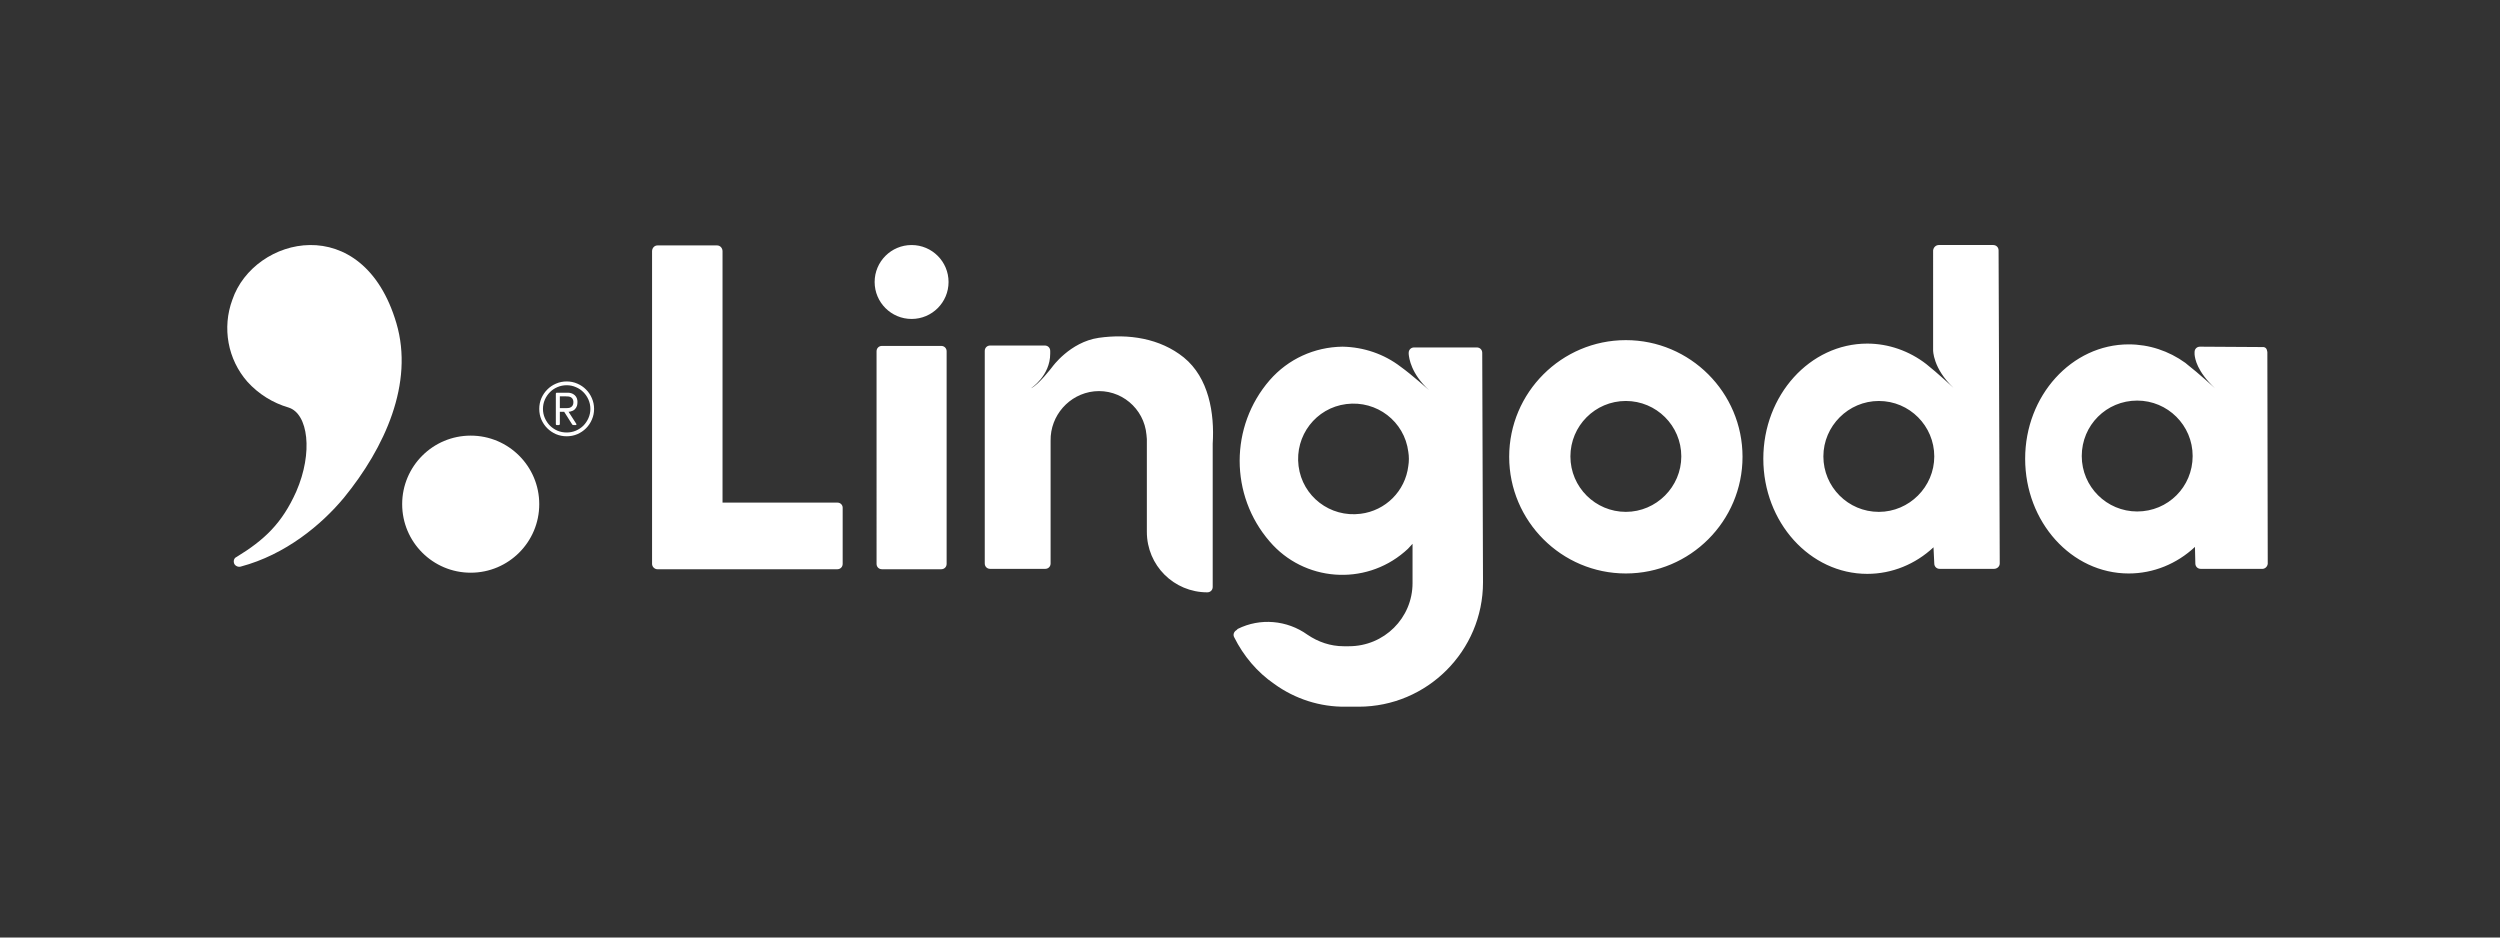
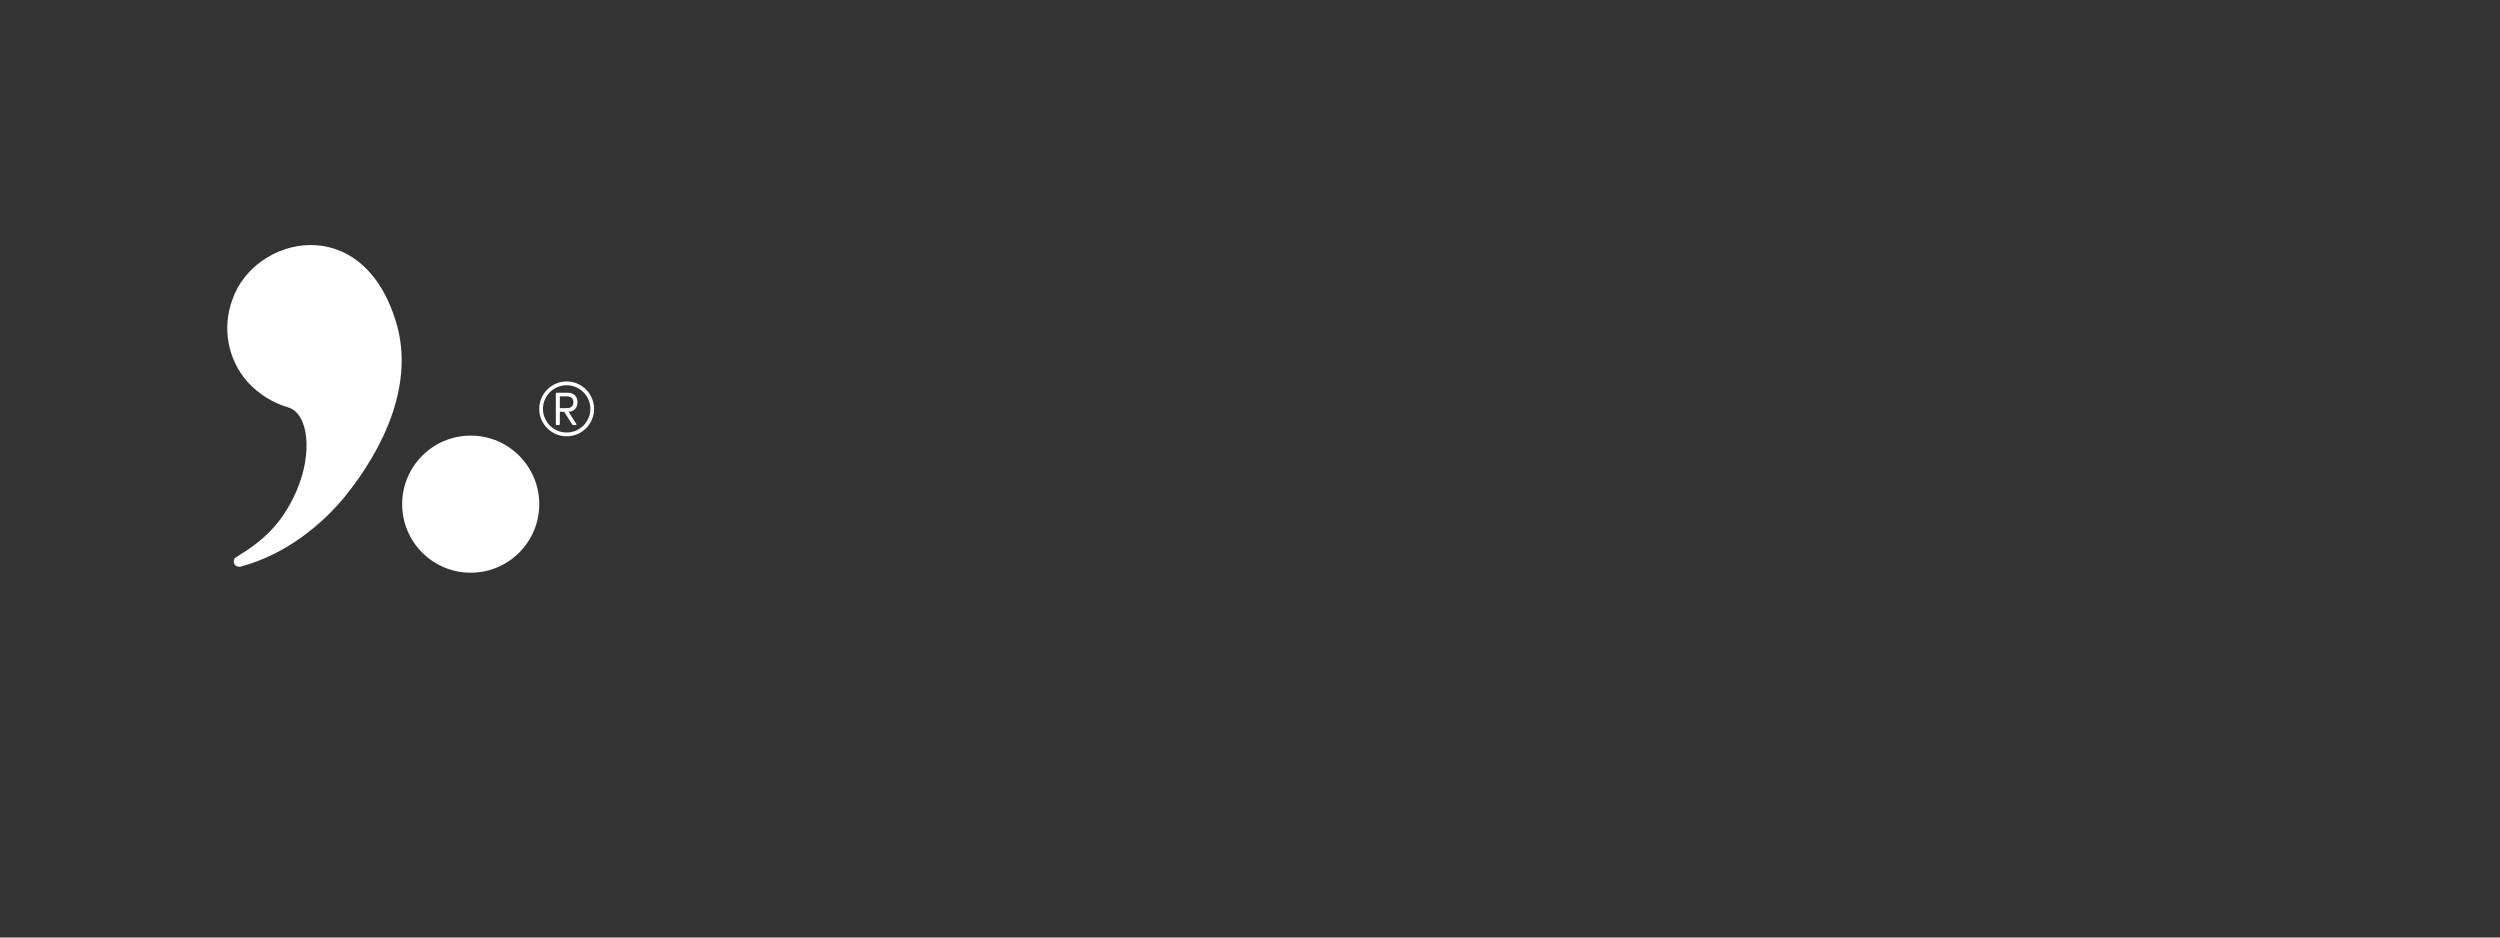
<svg xmlns="http://www.w3.org/2000/svg" xmlns:ns1="http://sodipodi.sourceforge.net/DTD/sodipodi-0.dtd" xmlns:ns2="http://www.inkscape.org/namespaces/inkscape" width="400" height="150" viewBox="0 0 400 150" fill="none" version="1.1" id="svg3" ns1:docname="lingoda_white.svg" ns2:version="1.4 (e7c3feb1, 2024-10-09)">
  <rect x="0" y="0" width="400" height="150" fill="#333333" stroke="none" />
  <defs id="defs3" />
  <ns1:namedview id="namedview3" pagecolor="#ffffff" bordercolor="#000000" borderopacity="0.25" ns2:showpageshadow="2" ns2:pageopacity="0.0" ns2:pagecheckerboard="0" ns2:deskcolor="#d1d1d1" ns2:zoom="1.76" ns2:cx="194.31818" ns2:cy="27.840909" ns2:window-width="2296" ns2:window-height="1347" ns2:window-x="628" ns2:window-y="163" ns2:window-maximized="0" ns2:current-layer="svg3" />
  <path fill-rule="evenodd" clip-rule="evenodd" d="m 39.581,61.076 c -3.142,-3.573 -4.066,-8.625 -2.403,-13.122 3.45,-10.165 20.885,-14.416 26.245,3.758 2.834,9.611 -1.848,19.899 -8.379,27.908 -3.635,4.374 -9.364,9.118 -16.511,11.028 -0.37,0.123 -0.863,-0.062 -1.047,-0.431 -0.185,-0.431 -0.062,-0.924 0.37,-1.109 4.436,-2.711 7.27,-5.36 9.549,-10.473 2.711,-6.222 1.91,-12.445 -1.232,-13.43 -2.526,-0.739 -4.806,-2.156 -6.592,-4.128 z m 46.699,19.59 c 0,6.056 -4.91,10.966 -10.966,10.966 -6.057,0 -10.966,-4.91 -10.966,-10.966 0,-6.057 4.91,-10.966 10.966,-10.966 6.057,0 10.966,4.91 10.966,10.966 z" fill="#ffffff" id="path1" style="stroke-width:1.319" />
  <path d="m 90.666,69.805 c -0.606,0 -1.175,-0.113 -1.709,-0.339 -0.533,-0.234 -0.998,-0.549 -1.393,-0.944 -0.396,-0.395 -0.711,-0.859 -0.945,-1.392 -0.226,-0.532 -0.339,-1.101 -0.339,-1.706 0,-0.605 0.113,-1.174 0.339,-1.706 0.234,-0.532 0.549,-0.996 0.945,-1.392 0.396,-0.403 0.86,-0.718 1.393,-0.944 0.533,-0.234 1.103,-0.351 1.709,-0.351 0.606,0 1.175,0.117 1.709,0.351 0.533,0.226 0.998,0.541 1.394,0.944 0.396,0.395 0.707,0.859 0.933,1.392 0.234,0.533 0.351,1.101 0.351,1.706 0,0.605 -0.117,1.174 -0.351,1.706 -0.226,0.532 -0.537,0.996 -0.933,1.392 -0.396,0.395 -0.86,0.71 -1.394,0.944 -0.533,0.226 -1.103,0.339 -1.709,0.339 z m 0,-8.168 c -0.517,0 -1.01,0.101 -1.478,0.302 -0.461,0.194 -0.86,0.464 -1.2,0.811 -0.339,0.339 -0.61,0.738 -0.812,1.198 -0.202,0.46 -0.303,0.952 -0.303,1.476 0,0.516 0.101,1.004 0.303,1.464 0.202,0.46 0.473,0.863 0.812,1.21 0.339,0.339 0.739,0.609 1.2,0.811 0.469,0.194 0.961,0.29 1.478,0.29 0.517,0 1.006,-0.097 1.466,-0.29 0.469,-0.202 0.872,-0.472 1.212,-0.811 0.339,-0.347 0.61,-0.75 0.812,-1.21 0.202,-0.46 0.303,-0.948 0.303,-1.464 0,-0.524 -0.101,-1.016 -0.303,-1.476 -0.202,-0.46 -0.473,-0.859 -0.812,-1.198 -0.339,-0.347 -0.743,-0.617 -1.212,-0.811 -0.46,-0.202 -0.949,-0.302 -1.466,-0.302 z m 1.648,3.303 c -0.081,0.234 -0.21,0.431 -0.388,0.593 -0.178,0.153 -0.404,0.258 -0.679,0.315 -0.041,0.008 -0.085,0.016 -0.133,0.024 -0.041,0 -0.089,0.004 -0.145,0.012 l 1.248,1.948 c 0.008,0.016 0.012,0.032 0.012,0.048 0.008,0.016 0.008,0.032 0,0.048 -0.008,0.024 -0.024,0.044 -0.048,0.061 -0.016,0.008 -0.024,0.012 -0.024,0.012 l -0.024,0.012 h -0.351 c -0.073,0 -0.129,-0.012 -0.17,-0.036 -0.032,-0.032 -0.052,-0.052 -0.061,-0.06 L 90.266,65.884 h -0.691 v 1.984 c 0,0.032 -0.016,0.065 -0.048,0.097 -0.032,0.032 -0.065,0.048 -0.097,0.048 h -0.351 c -0.041,0 -0.077,-0.016 -0.109,-0.048 -0.024,-0.032 -0.036,-0.065 -0.036,-0.097 v -4.889 c 0,-0.04 0.012,-0.073 0.036,-0.097 0.032,-0.032 0.069,-0.048 0.109,-0.048 h 1.805 c 0.153,0 0.299,0.02 0.436,0.06 0.137,0.032 0.266,0.085 0.388,0.157 0.186,0.105 0.335,0.242 0.448,0.411 0.113,0.161 0.186,0.351 0.218,0.569 0.024,0.161 0.028,0.319 0.012,0.472 -0.008,0.153 -0.032,0.299 -0.073,0.436 z m -2.739,0.363 h 0.388 c 0.154,0 0.303,0 0.448,0 0.153,0 0.307,-0.004 0.46,-0.012 0.202,-0.008 0.376,-0.065 0.521,-0.169 0.153,-0.105 0.254,-0.246 0.303,-0.424 0.016,-0.056 0.028,-0.117 0.036,-0.182 0.008,-0.073 0.012,-0.149 0.012,-0.23 -0.008,-0.145 -0.036,-0.27 -0.085,-0.375 -0.048,-0.113 -0.125,-0.21 -0.23,-0.29 -0.081,-0.064 -0.178,-0.113 -0.291,-0.145 -0.105,-0.032 -0.222,-0.048 -0.351,-0.048 -0.081,-0.008 -0.17,-0.012 -0.267,-0.012 -0.089,0 -0.178,0 -0.267,0 h -0.679 z" fill="#ffffff" id="path2" style="stroke-width:1.319" />
-   <path fill-rule="evenodd" clip-rule="evenodd" d="m 310.224,39.205 h 8.686 c 0.493,0 0.863,0.37 0.863,0.863 l 0.185,50.087 c 0,0.493 -0.431,0.862 -0.923,0.862 h -8.688 c -0.492,0 -0.863,-0.369 -0.863,-0.862 l -0.123,-2.588 c -2.895,2.711 -6.654,4.251 -10.596,4.251 -9.18,0 -16.634,-8.255 -16.634,-18.421 0,-10.165 7.454,-18.421 16.634,-18.421 3.387,0 6.716,1.171 9.425,3.265 1.727,1.355 4.375,3.82 4.375,3.82 -3.327,-3.142 -3.266,-6.038 -3.266,-6.038 V 40.067 c 0.062,-0.493 0.431,-0.863 0.925,-0.863 z m -18.483,33.823 c 0,4.867 3.943,8.872 8.872,8.872 4.867,0 8.871,-4.004 8.871,-8.872 0,-4.867 -3.943,-8.872 -8.871,-8.872 -4.867,0 -8.872,4.004 -8.872,8.872 z M 150.598,91.078 h -9.487 c -0.493,0 -0.862,-0.369 -0.862,-0.862 V 56.208 c 0,-0.493 0.369,-0.862 0.862,-0.862 h 9.487 c 0.493,0 0.863,0.37 0.863,0.862 v 34.008 c 0,0.493 -0.37,0.862 -0.863,0.862 z m 14.355,-28.956 c 0,0 3.081,-1.971 3.081,-5.545 v -0.431 c 0,-0.493 -0.37,-0.862 -0.863,-0.862 h -8.748 c -0.492,0 -0.862,0.37 -0.862,0.862 V 90.155 c 0,0.493 0.37,0.862 0.862,0.862 h 8.811 c 0.492,0 0.862,-0.37 0.862,-0.862 V 70.501 c -0.061,-4.004 2.957,-7.455 6.962,-7.886 4.251,-0.431 8.008,2.711 8.379,6.962 0,0.132 0.017,0.264 0.034,0.387 v 1.32e-4 c 0.013,0.106 0.026,0.205 0.026,0.291 v 14.847 c 0,5.36 4.313,9.672 9.673,9.672 0.492,0 0.863,-0.37 0.863,-0.862 V 70.994 c 0.307,-4.867 -0.616,-10.535 -4.621,-13.8 -3.82,-3.08 -8.871,-3.82 -13.616,-3.142 -4.62,0.678 -7.454,4.682 -7.454,4.682 0,0 -2.218,2.896 -3.388,3.389 z m -49.348,18.299 h 18.421 c 0.431,0 0.801,0.37 0.801,0.801 v 8.995 c 0,0.493 -0.37,0.863 -0.863,0.863 h -28.771 c -0.431,0 -0.863,-0.37 -0.863,-0.863 V 40.192 c 0,-0.493 0.37,-0.924 0.863,-0.924 h 9.549 c 0.493,0 0.863,0.431 0.863,0.924 z M 260.136,54.421 c -10.288,0 -18.667,8.379 -18.667,18.667 0,10.288 8.379,18.667 18.667,18.667 10.289,0 18.668,-8.379 18.668,-18.667 0,-10.289 -8.379,-18.667 -18.668,-18.667 z m 0,27.477 c -4.866,0 -8.871,-3.943 -8.871,-8.872 0,-4.867 3.943,-8.871 8.871,-8.871 4.869,0 8.872,3.943 8.872,8.871 0,4.867 -4.003,8.872 -8.872,8.872 z M 236.296,55.592 c 0.491,0 0.861,0.37 0.861,0.863 l 0.123,36.718 c 0,10.966 -8.932,19.899 -19.899,19.899 h -2.033 c -4.127,0.062 -8.132,-1.232 -11.459,-3.635 -2.773,-1.91 -4.929,-4.497 -6.408,-7.455 -0.245,-0.431 -0.061,-0.924 0.371,-1.171 l 0.185,-0.185 c 3.572,-1.787 7.886,-1.417 11.15,0.924 1.725,1.171 3.696,1.848 5.792,1.848 h 0.863 c 5.605,0 10.164,-4.497 10.164,-10.104 v -6.284 l -0.739,0.801 c -0.092,0.092 -0.185,0.17 -0.277,0.247 -0.094,0.077 -0.185,0.154 -0.277,0.246 -6.407,5.483 -16.08,4.744 -21.563,-1.663 -6.407,-7.393 -6.407,-18.421 0,-25.814 2.957,-3.388 7.146,-5.298 11.644,-5.36 3.389,0.062 6.654,1.171 9.302,3.204 1.727,1.232 4.56,3.758 4.56,3.758 -2.895,-2.649 -3.204,-5.113 -3.266,-5.791 V 56.455 c 0,-0.493 0.371,-0.863 0.863,-0.863 z m -28.526,18.975 c 0.616,4.867 5.052,8.255 9.92,7.639 4.005,-0.493 7.146,-3.635 7.639,-7.639 0.123,-0.739 0.123,-1.54 0,-2.279 -0.616,-4.867 -5.052,-8.256 -9.92,-7.639 -4.866,0.616 -8.255,5.052 -7.639,9.919 z m 154.203,-19.037 -9.98,-0.062 c -0.492,0 -0.861,0.37 -0.861,0.863 v 0.369 c 0.061,0.678 0.369,2.711 3.265,5.422 0,0 -2.771,-2.526 -4.374,-3.758 -0.062,-0.062 -0.123,-0.108 -0.185,-0.154 v -1.32e-4 c -0.062,-0.046 -0.123,-0.092 -0.185,-0.154 -2.649,-1.91 -5.791,-2.957 -9.057,-2.957 -9.116,0 -16.572,8.194 -16.572,18.298 0,10.104 7.394,18.359 16.572,18.359 3.943,0 7.702,-1.54 10.596,-4.251 l 0.062,2.649 c 0,0.493 0.371,0.862 0.863,0.862 h 9.734 c 0.493,0.062 0.925,-0.308 0.987,-0.801 v -0.123 l -0.062,-33.823 c -0.015,0.029 -0.02,3.96e-4 -0.028,-0.059 -0.03,-0.195 -0.112,-0.728 -0.774,-0.681 z m -20.021,26.307 c -4.867,0 -8.871,-3.943 -8.871,-8.872 0,-4.929 3.943,-8.872 8.871,-8.872 4.867,0 8.872,3.943 8.872,8.872 0,4.929 -3.943,8.872 -8.872,8.872 z M 151.769,45.119 c 0,3.266 -2.648,5.914 -5.914,5.914 -3.265,0 -5.913,-2.648 -5.913,-5.914 0,-3.266 2.648,-5.914 5.913,-5.914 3.267,0 5.914,2.648 5.914,5.914 z" fill="#ffffff" id="path3" style="stroke-width:1.319" />
</svg>